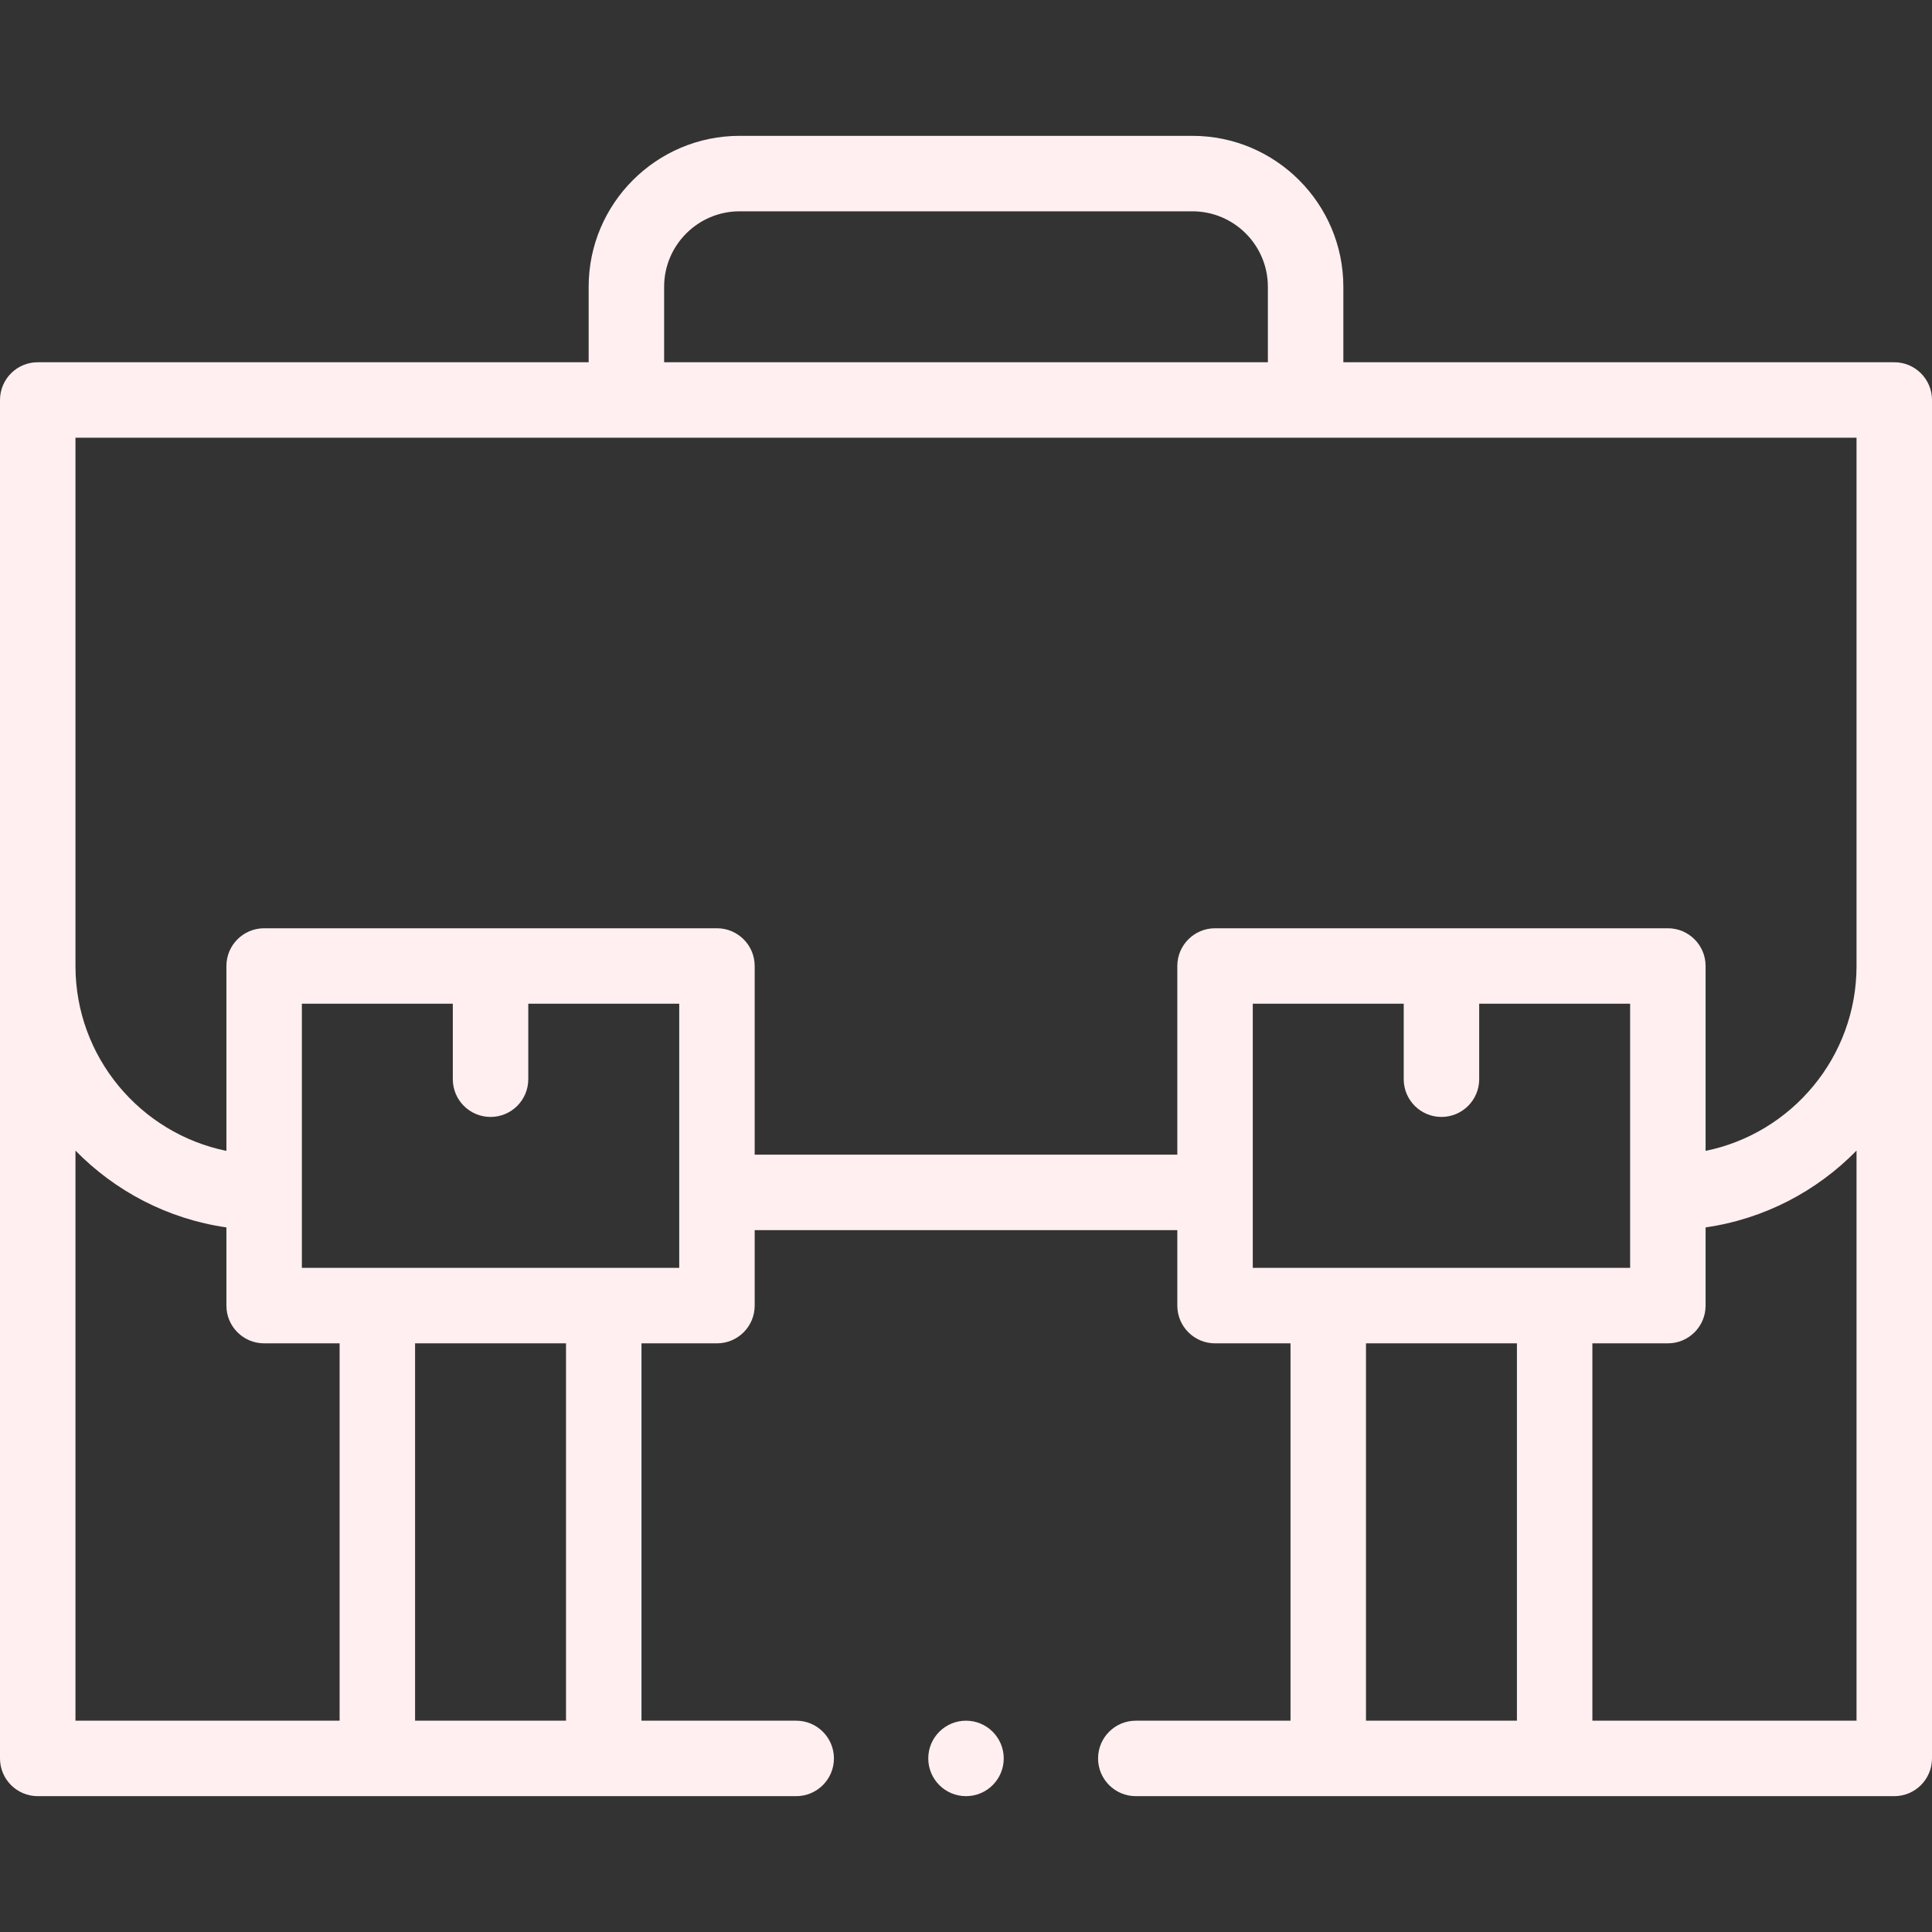
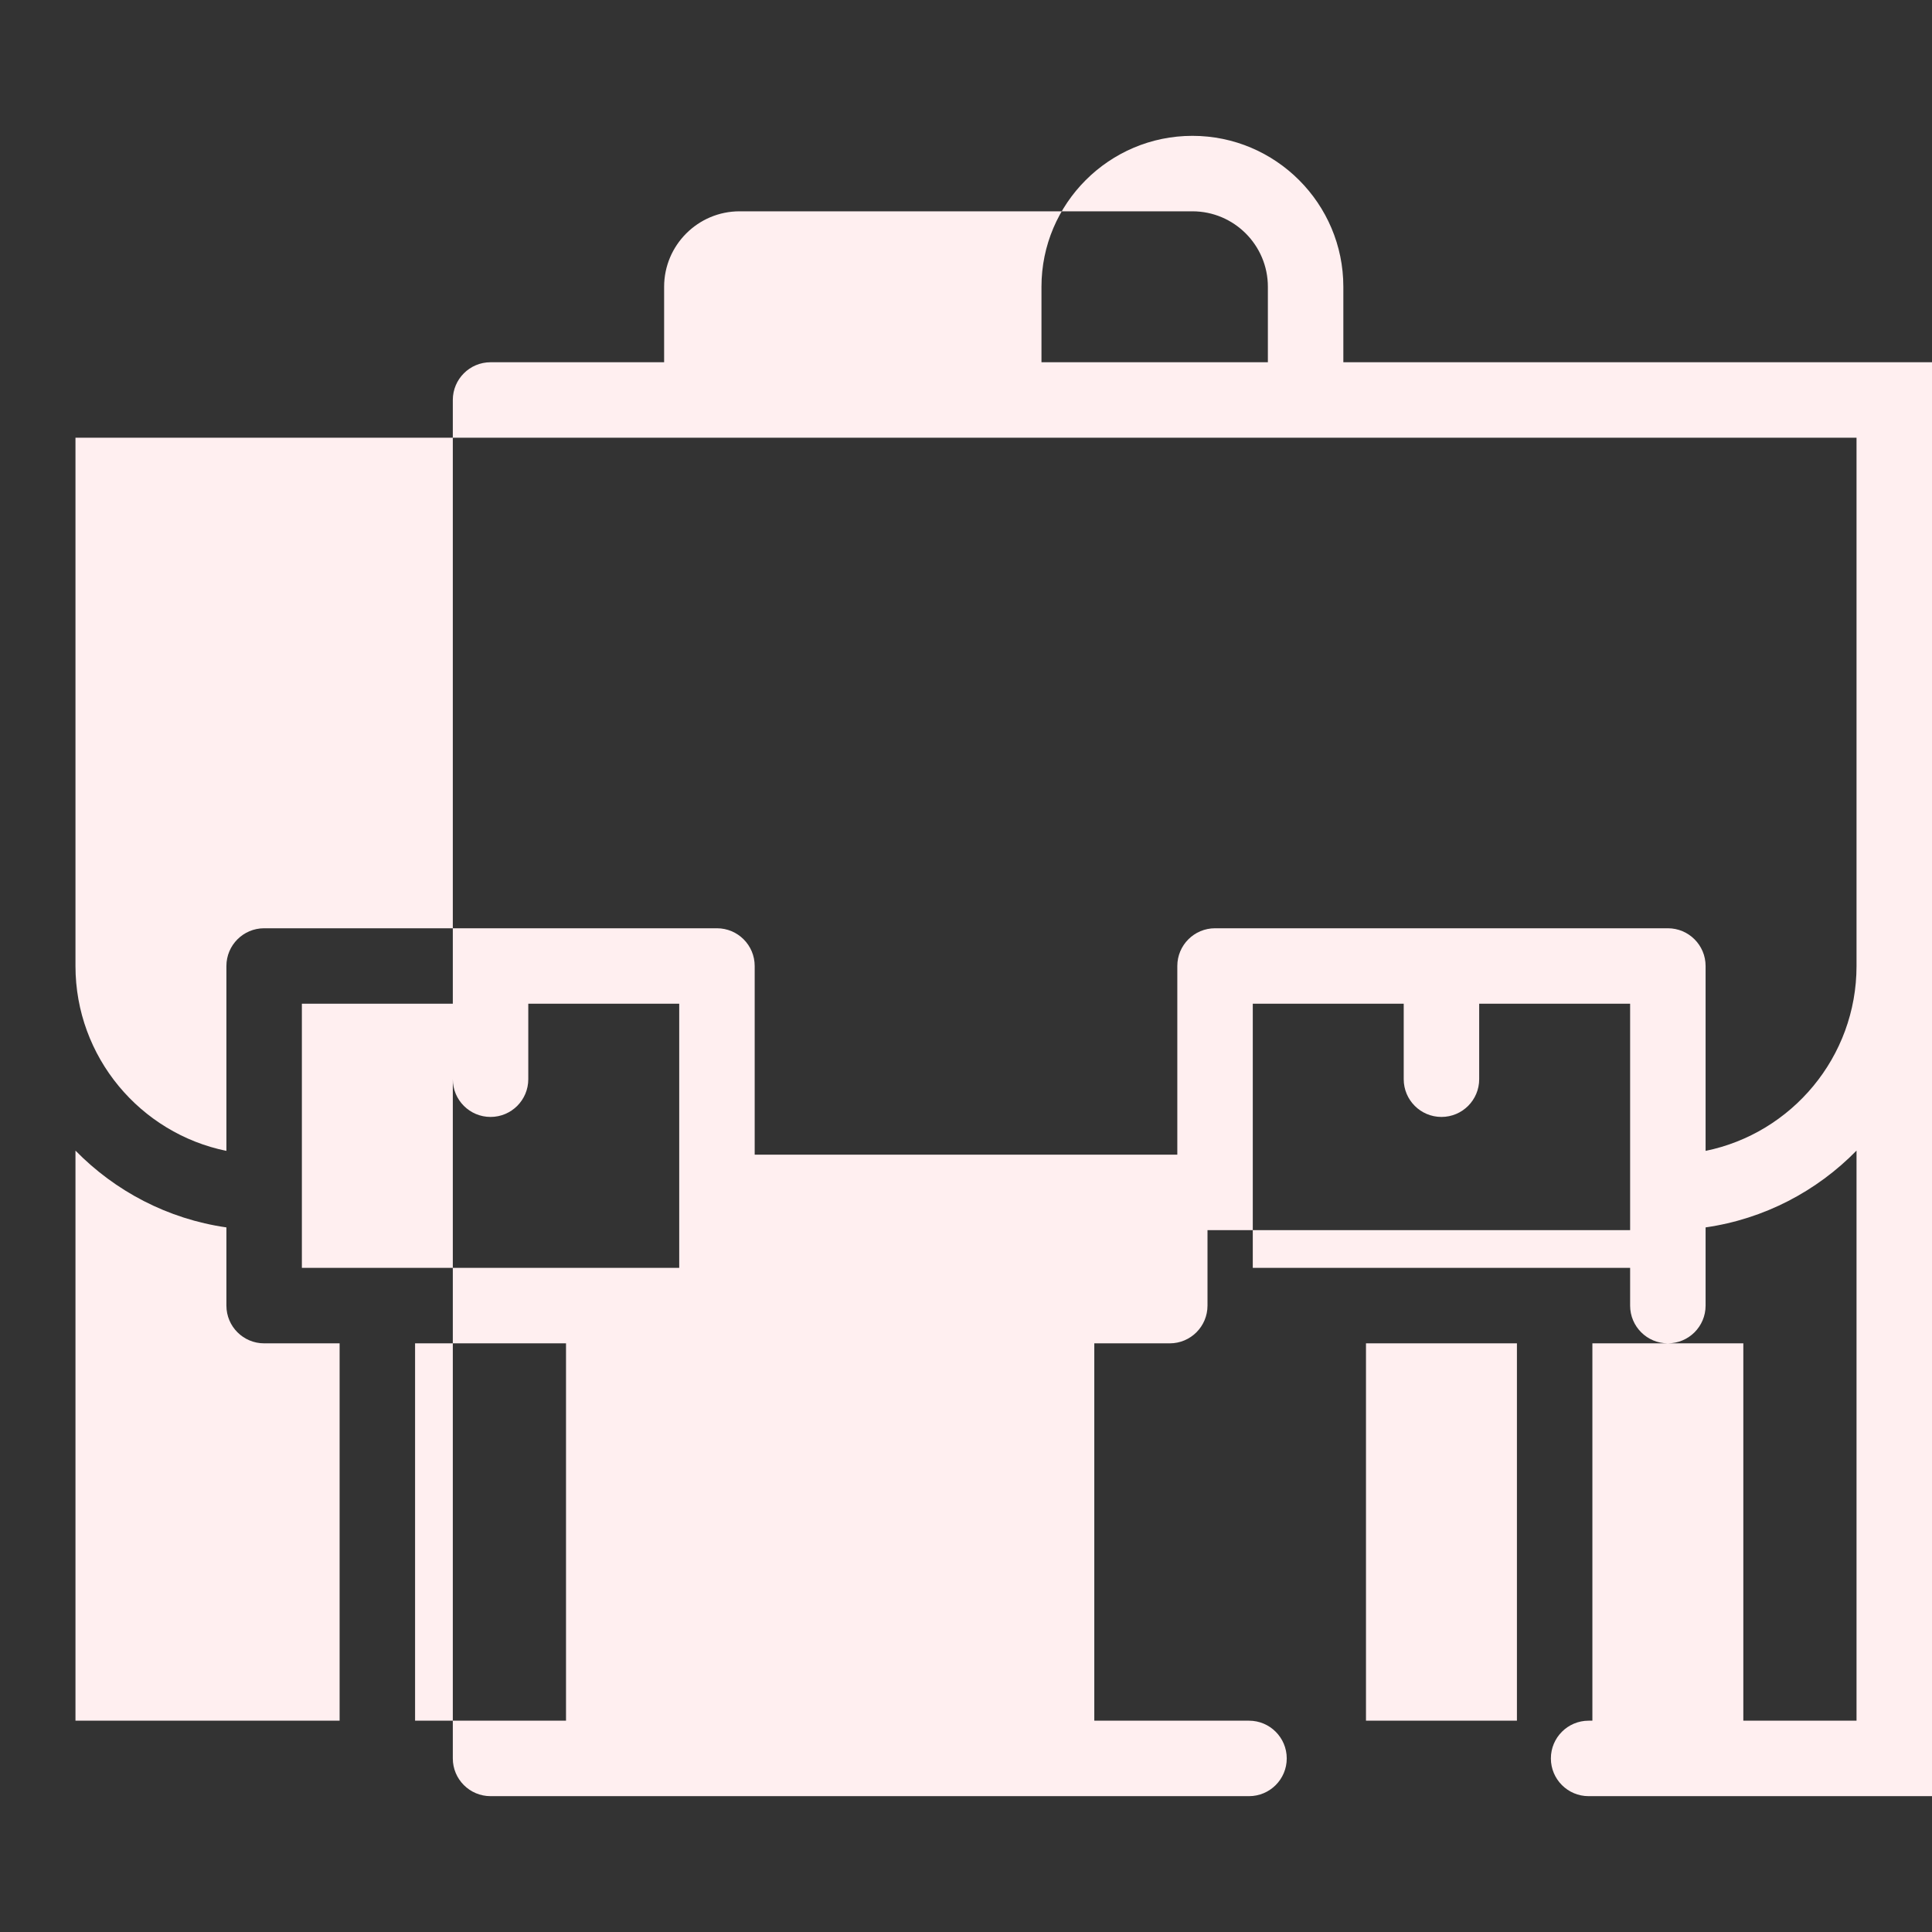
<svg xmlns="http://www.w3.org/2000/svg" fill="#ffeff0" height="512" viewBox="0 0 512 512" width="512">
  <rect x="0" y="0" width="512" height="512" fill="#333333" stroke="none" />
  <g>
-     <path d="m502 96h-146v-20c0-22.056-17.944-40-40-40h-120c-22.056 0-40 17.944-40 40v20h-146c-5.522 0-10 4.477-10 10v360c0 5.523 4.478 10 10 10h201c5.522 0 10-4.477 10-10s-4.478-10-10-10h-41v-100h20c5.522 0 10-4.477 10-10v-20h112v20c0 5.523 4.478 10 10 10h20v100h-41c-5.522 0-10 4.477-10 10s4.478 10 10 10h201c5.522 0 10-4.477 10-10v-360c0-5.523-4.478-10-10-10zm-326-20c0-11.028 8.972-20 20-20h120c11.028 0 20 8.972 20 20v20h-160zm-156 228.923c10.51 10.739 24.433 18.114 40 20.352v20.725c0 5.523 4.478 10 10 10h20v100h-70zm90 151.077v-100h40v100zm70-120h-100v-70h40v20c0 5.523 4.478 10 10 10s10-4.477 10-10v-20h40zm20-30v-50c0-5.523-4.478-10-10-10h-120c-5.522 0-10 4.477-10 10v48.994c-22.795-4.646-40-24.848-40-48.994v-140h472v140c0 24.146-17.205 44.348-40 48.994v-48.994c0-5.523-4.478-10-10-10h-120c-5.522 0-10 4.477-10 10v50zm132-40h40v20c0 5.523 4.478 10 10 10s10-4.477 10-10v-20h40v70h-100zm30 90h40v100h-40zm130 100h-70v-100h20c5.522 0 10-4.477 10-10v-20.726c15.567-2.237 29.49-9.613 40-20.352z" />
-     <circle cx="256" cy="466" r="10" />
+     <path d="m502 96h-146v-20c0-22.056-17.944-40-40-40c-22.056 0-40 17.944-40 40v20h-146c-5.522 0-10 4.477-10 10v360c0 5.523 4.478 10 10 10h201c5.522 0 10-4.477 10-10s-4.478-10-10-10h-41v-100h20c5.522 0 10-4.477 10-10v-20h112v20c0 5.523 4.478 10 10 10h20v100h-41c-5.522 0-10 4.477-10 10s4.478 10 10 10h201c5.522 0 10-4.477 10-10v-360c0-5.523-4.478-10-10-10zm-326-20c0-11.028 8.972-20 20-20h120c11.028 0 20 8.972 20 20v20h-160zm-156 228.923c10.51 10.739 24.433 18.114 40 20.352v20.725c0 5.523 4.478 10 10 10h20v100h-70zm90 151.077v-100h40v100zm70-120h-100v-70h40v20c0 5.523 4.478 10 10 10s10-4.477 10-10v-20h40zm20-30v-50c0-5.523-4.478-10-10-10h-120c-5.522 0-10 4.477-10 10v48.994c-22.795-4.646-40-24.848-40-48.994v-140h472v140c0 24.146-17.205 44.348-40 48.994v-48.994c0-5.523-4.478-10-10-10h-120c-5.522 0-10 4.477-10 10v50zm132-40h40v20c0 5.523 4.478 10 10 10s10-4.477 10-10v-20h40v70h-100zm30 90h40v100h-40zm130 100h-70v-100h20c5.522 0 10-4.477 10-10v-20.726c15.567-2.237 29.49-9.613 40-20.352z" />
  </g>
</svg>